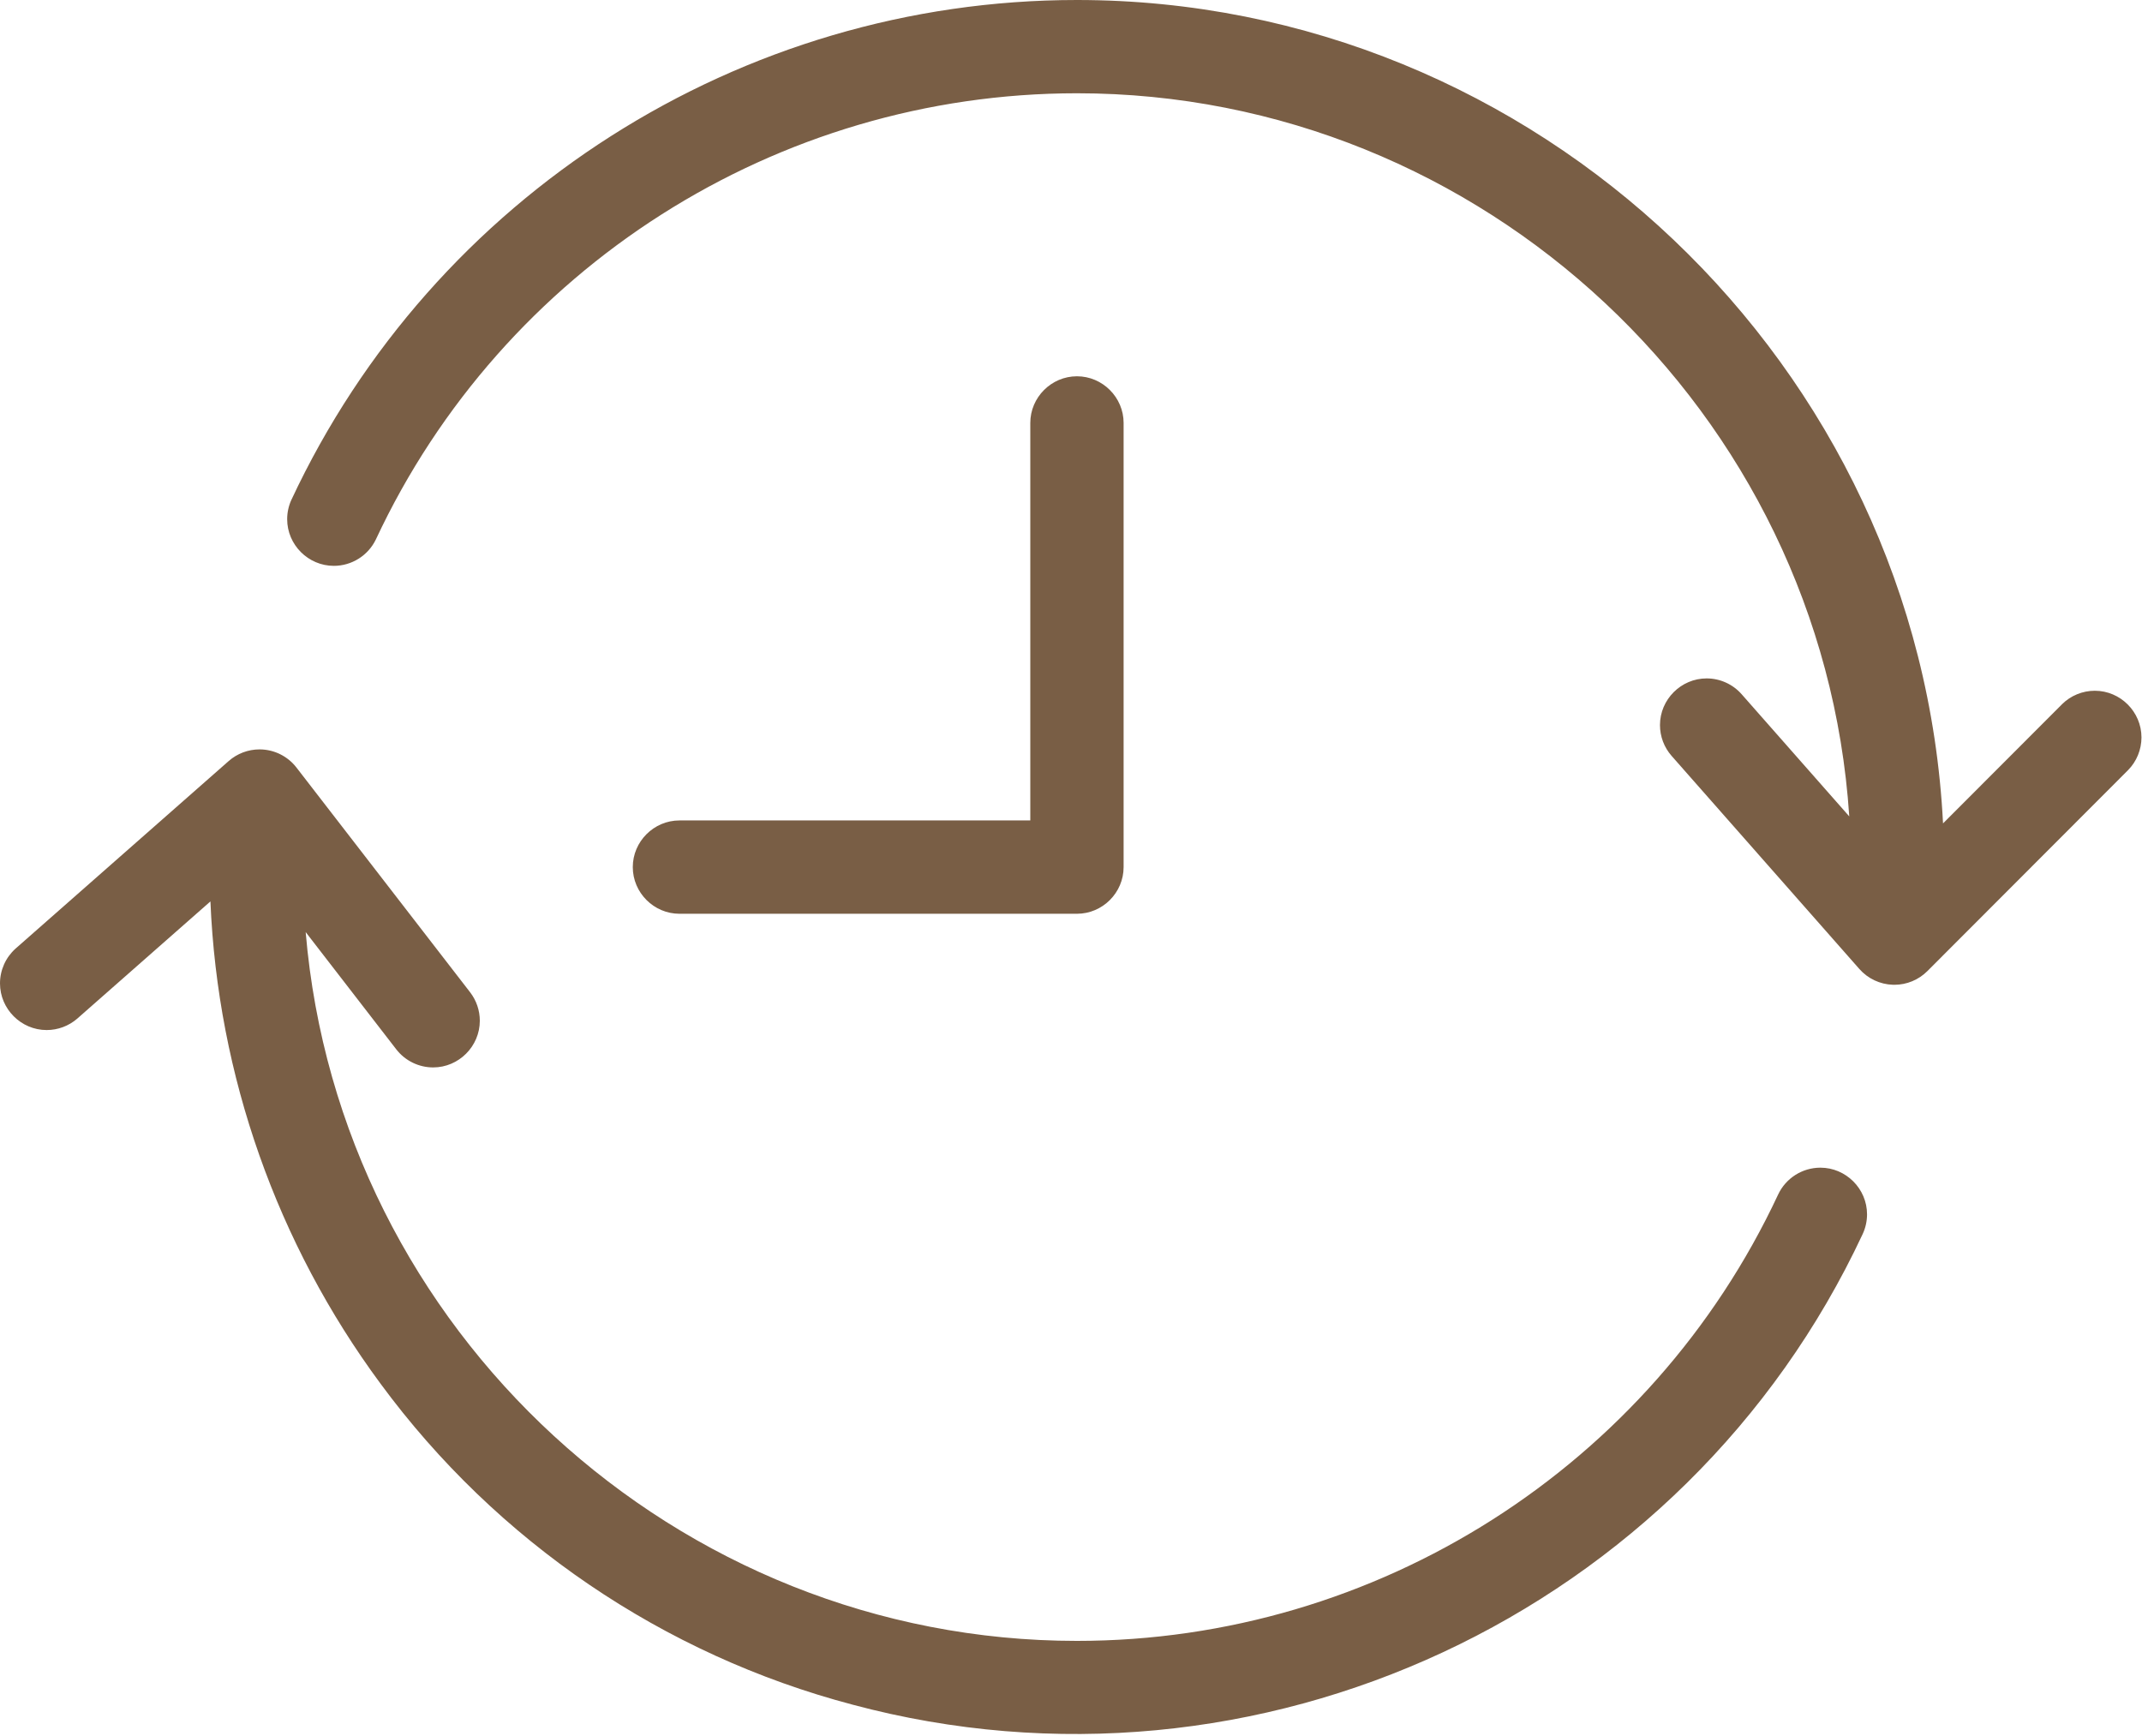
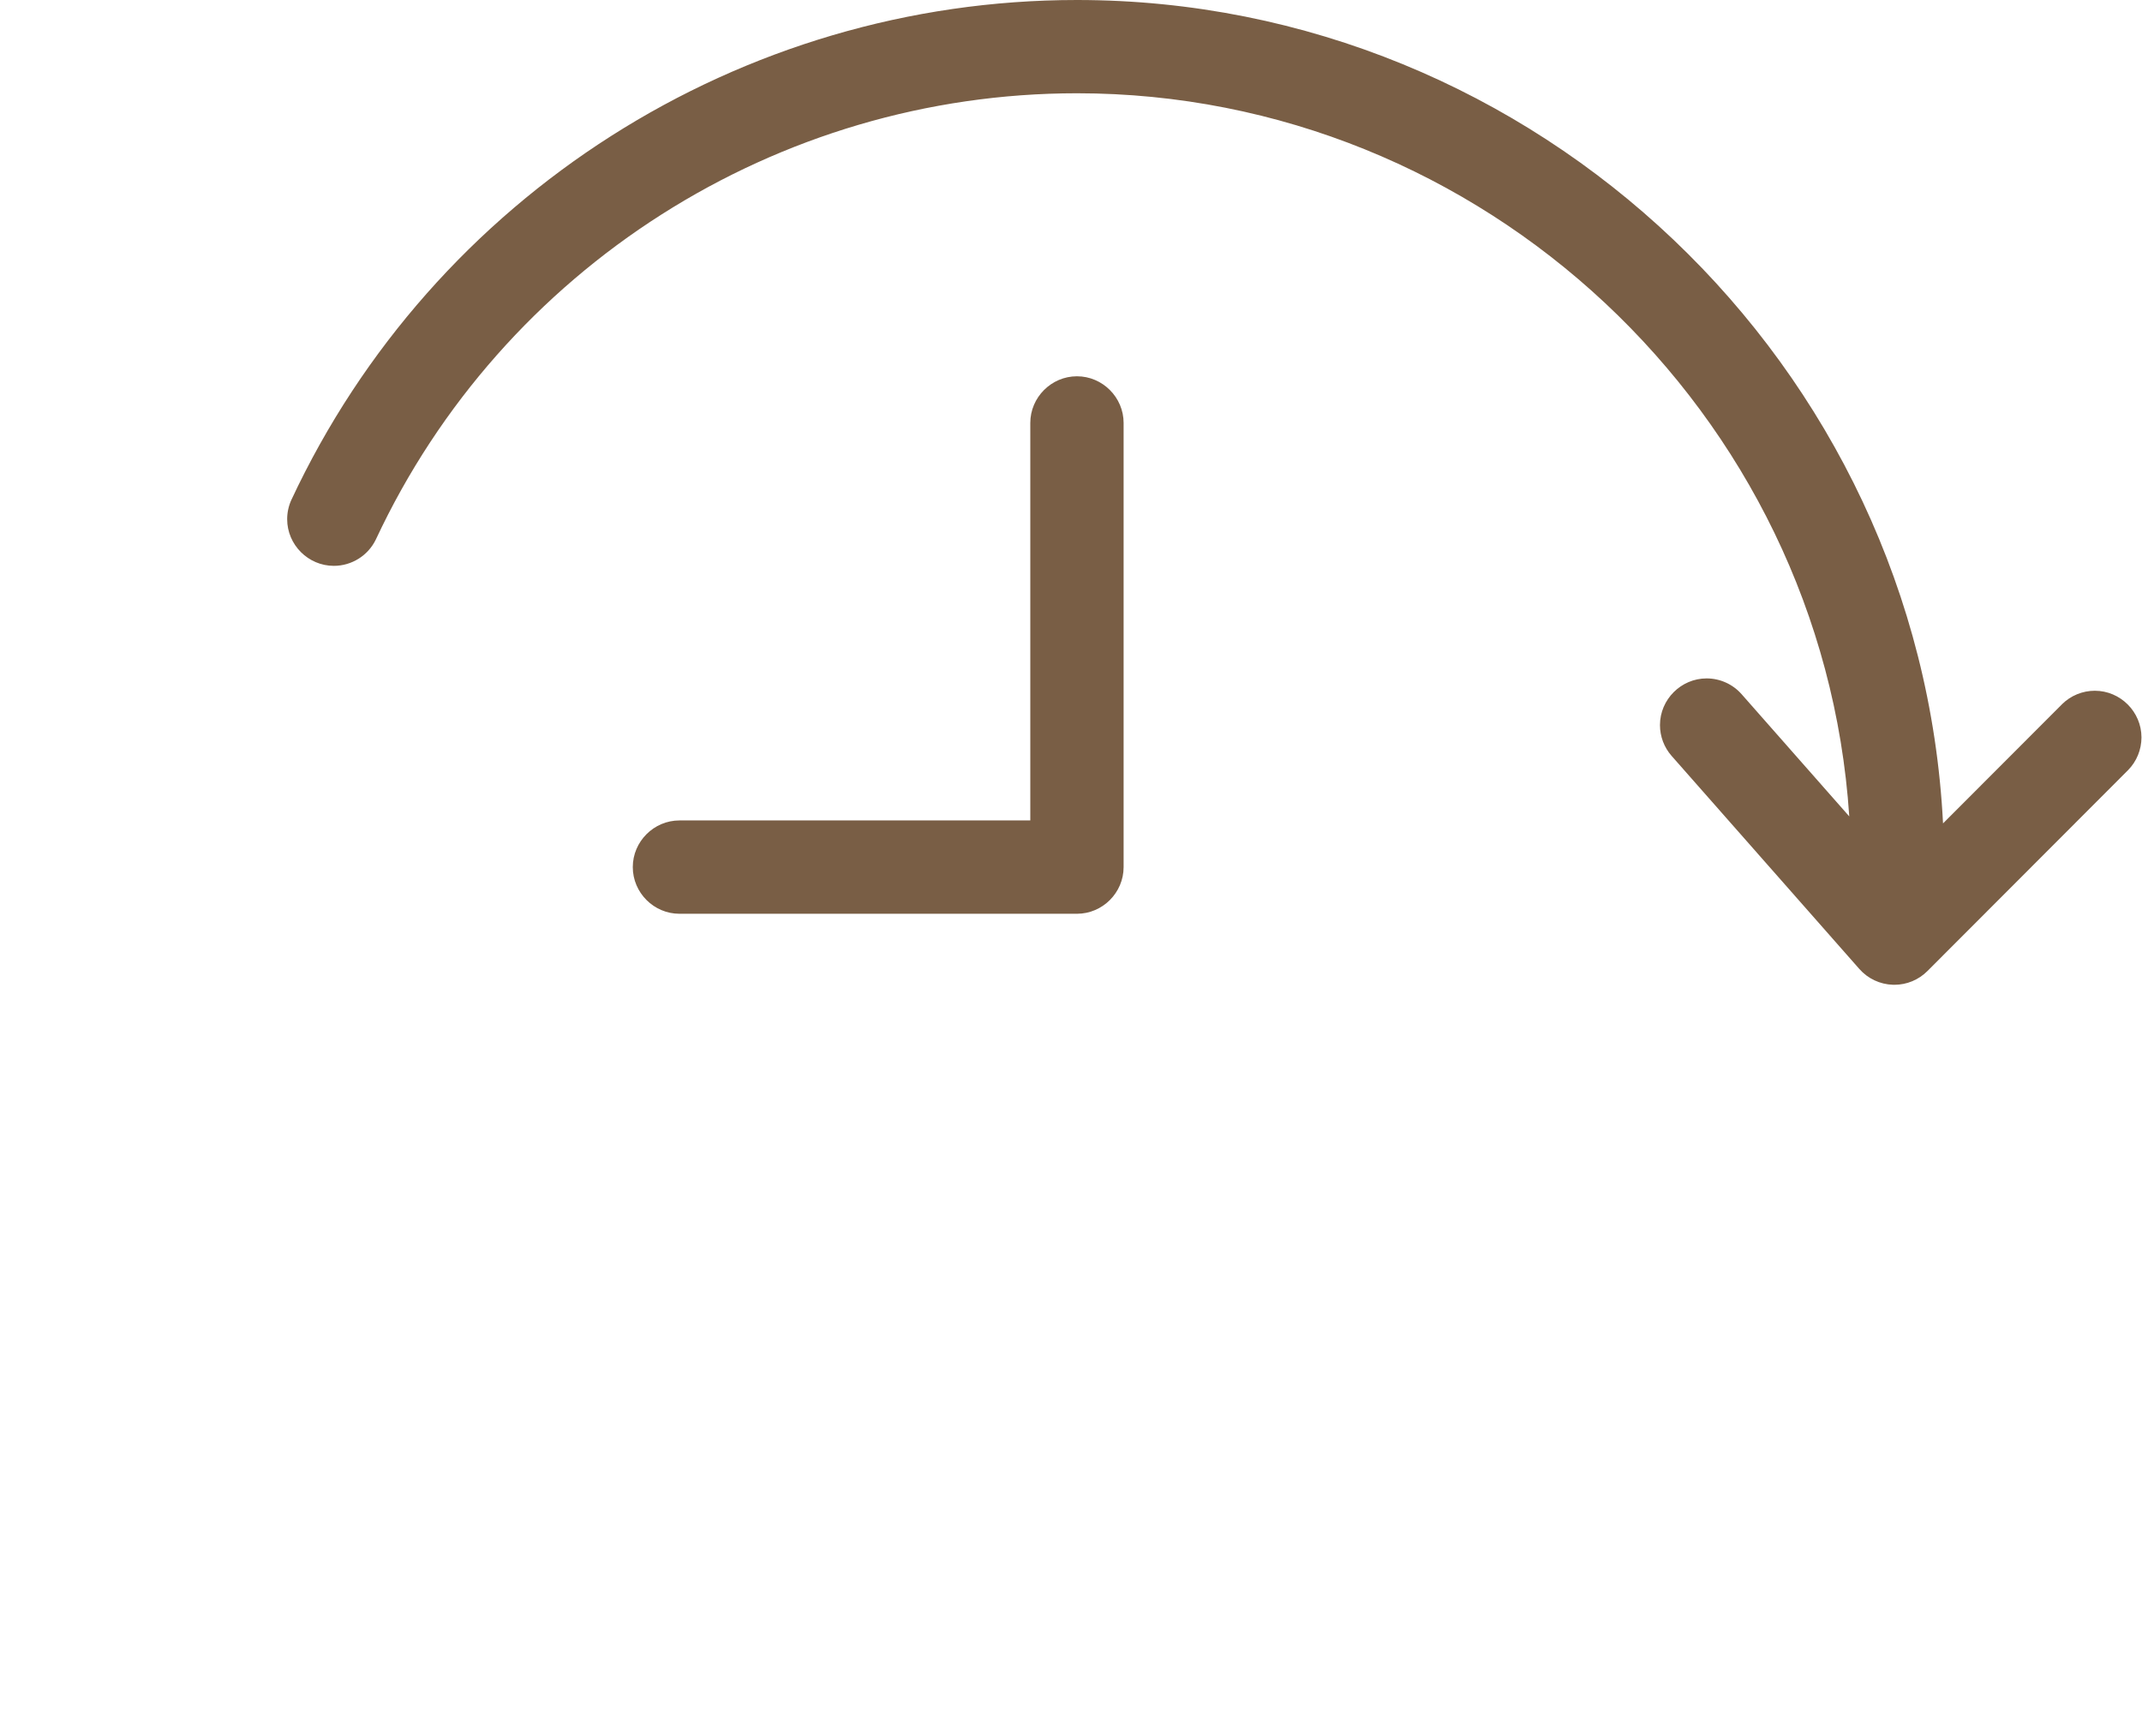
<svg xmlns="http://www.w3.org/2000/svg" width="100%" height="100%" viewBox="0 0 512 415" version="1.1" xml:space="preserve" style="fill-rule:evenodd;clip-rule:evenodd;stroke-linejoin:round;stroke-miterlimit:2;">
  <g transform="matrix(1,0,0,1,-0,0)">
    <g transform="matrix(1,0,0,1,-0.073,-48.752)">
-       <path d="M50.371,264.2C52.109,305.817 66.275,345.974 91.033,379.47C118.776,417.162 158.604,444.243 203.856,456.186C300.572,482.092 402.921,434.411 445.308,343.7C445.994,342.226 446.35,340.619 446.35,338.993C446.35,332.874 441.315,327.839 435.197,327.839C430.868,327.839 426.913,330.36 425.086,334.285C394.717,399.249 329.2,440.945 257.487,440.945C161.867,440.945 81.2,366.814 73.139,271.534L94.785,299.546C96.896,302.277 100.159,303.879 103.61,303.879C109.728,303.879 114.763,298.844 114.763,292.726C114.763,290.258 113.944,287.859 112.435,285.906L70.932,232.2C68.821,229.469 65.558,227.867 62.107,227.867C59.395,227.867 56.775,228.856 54.739,230.647L3.785,275.485C1.424,277.6 0.073,280.624 0.073,283.793C0.073,289.912 5.107,294.946 11.226,294.946C13.903,294.946 16.493,293.982 18.519,292.231L50.371,264.2Z" style="fill:rgb(121,94,69);fill-rule:nonzero;" />
      <path d="M492.957,217.075L464.515,245.553C458.96,135.931 367.251,48.752 257.489,48.752C177.122,48.752 103.701,95.489 69.683,168.3C69.045,169.73 68.715,171.279 68.715,172.844C68.715,178.963 73.75,183.997 79.868,183.997C84.132,183.997 88.037,181.553 89.9,177.718C120.264,112.747 185.784,71.045 257.5,71.045C354.405,71.045 435.727,147.184 442.1,243.879L416.374,214.679C414.258,212.278 411.207,210.9 408.007,210.9C401.889,210.9 396.855,215.934 396.855,222.052C396.855,224.767 397.845,227.39 399.64,229.426L444.513,280.35C446.549,282.66 449.455,284.027 452.533,284.123C452.649,284.127 452.765,284.129 452.881,284.129C455.84,284.129 458.68,282.951 460.771,280.857L508.734,232.832C510.792,230.746 511.946,227.931 511.946,225.001C511.946,218.883 506.912,213.849 500.794,213.849C497.859,213.849 495.04,215.007 492.953,217.071L492.957,217.075Z" style="fill:rgb(121,94,69);fill-rule:nonzero;" />
      <path d="M257.5,267.153C263.616,267.15 268.648,262.116 268.648,256L268.648,149.947C268.648,149.912 268.649,149.877 268.649,149.841C268.649,143.723 263.614,138.688 257.496,138.688C251.377,138.688 246.343,143.723 246.343,149.841L246.343,244.847L162.48,244.847C156.362,244.847 151.327,249.882 151.327,256C151.327,262.118 156.362,267.153 162.48,267.153L257.5,267.153Z" style="fill:rgb(121,94,69);fill-rule:nonzero;" />
    </g>
  </g>
</svg>